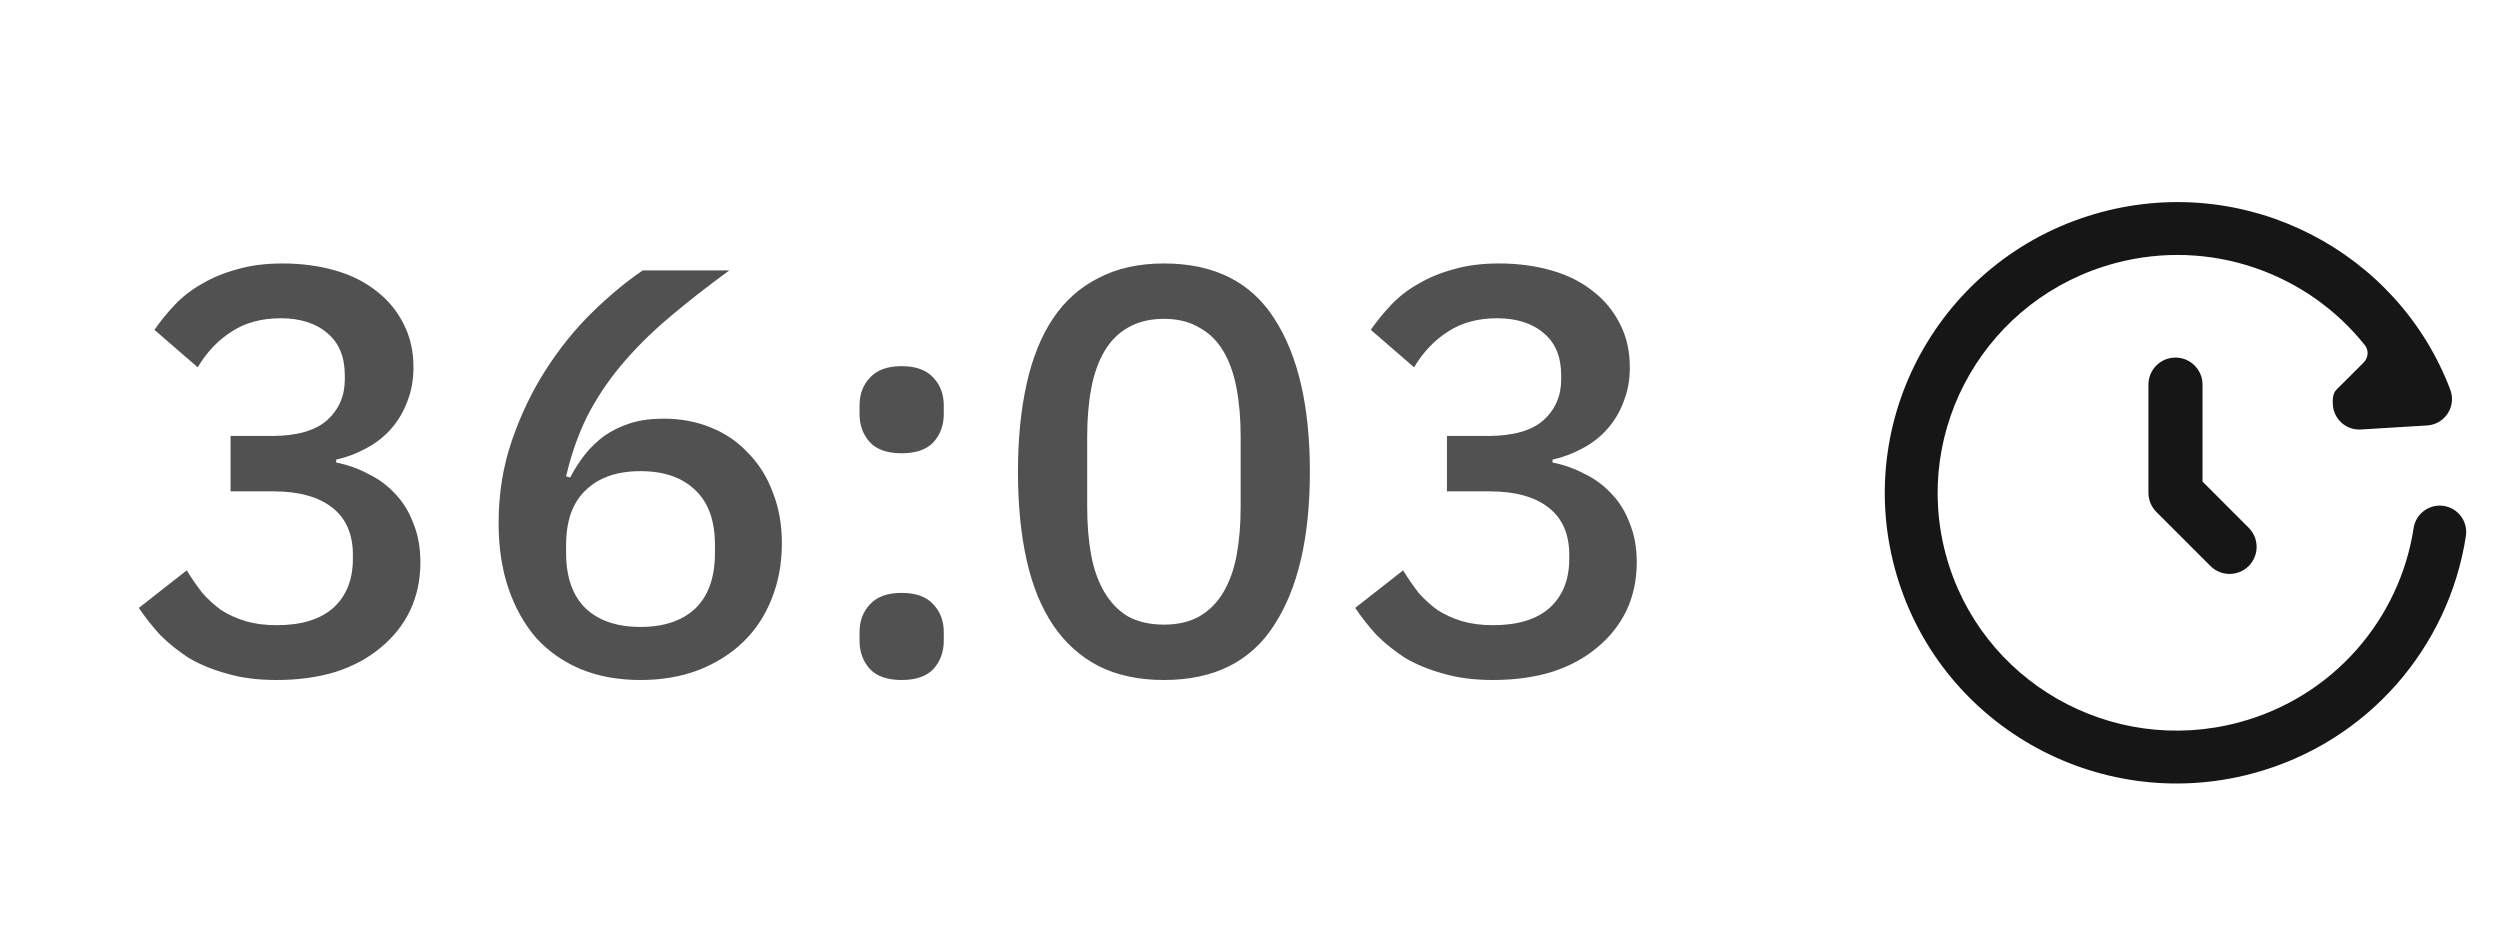
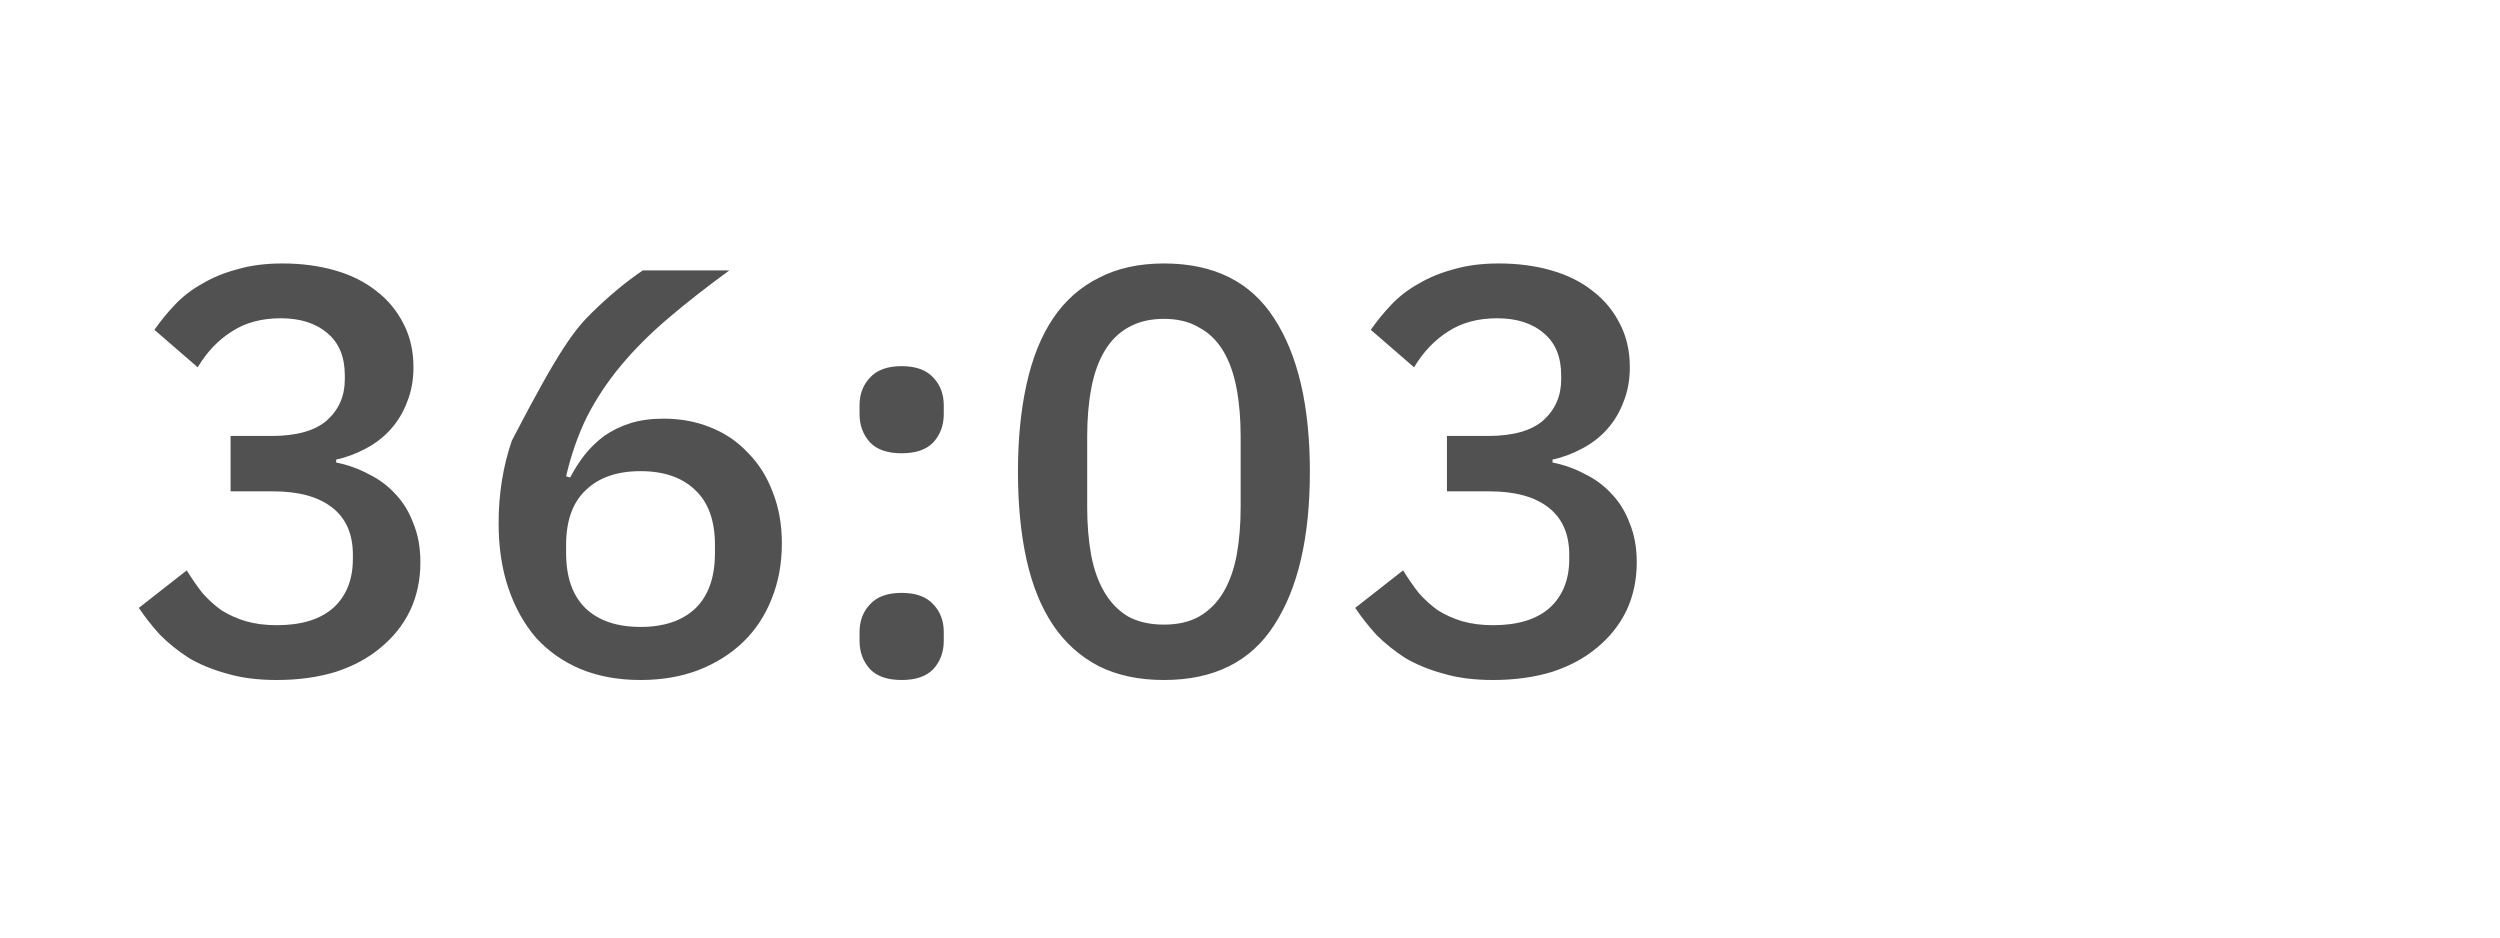
<svg xmlns="http://www.w3.org/2000/svg" width="104" height="39" viewBox="0 0 104 39" fill="none">
-   <path d="M87.425 8.823C93.508 7.199 99.754 10.464 101.932 16.212C102.055 16.538 102.016 16.905 101.826 17.198C101.636 17.491 101.319 17.678 100.97 17.699L98.21 17.867C97.604 17.904 97.083 17.442 97.046 16.836C97.032 16.609 97.046 16.361 97.195 16.212L98.329 15.079C98.524 14.884 98.55 14.575 98.378 14.359C95.991 11.361 91.953 9.89 87.992 10.947C82.676 12.366 79.528 17.796 80.945 23.066C82.363 28.337 87.816 31.473 93.133 30.053C97.078 29 99.831 25.736 100.407 21.967C100.499 21.366 101.06 20.954 101.66 21.046C102.26 21.137 102.672 21.698 102.581 22.298C101.877 26.906 98.513 30.892 93.7 32.178C87.222 33.907 80.558 30.09 78.822 23.637C77.087 17.181 80.945 10.553 87.425 8.823ZM90.5 14.875C91.121 14.875 91.625 15.379 91.625 16V20.034L93.546 21.955C93.985 22.394 93.985 23.106 93.546 23.546C93.107 23.985 92.393 23.985 91.954 23.546L89.704 21.296C89.493 21.085 89.375 20.798 89.375 20.5V16C89.375 15.379 89.879 14.875 90.5 14.875Z" fill="#161616" />
-   <path d="M11.296 18.136C12.336 18.136 13.104 17.92 13.6 17.488C14.096 17.04 14.344 16.472 14.344 15.784V15.616C14.344 14.848 14.104 14.264 13.624 13.864C13.144 13.448 12.496 13.24 11.68 13.24C10.88 13.24 10.2 13.424 9.64 13.792C9.08 14.144 8.608 14.64 8.224 15.28L6.424 13.72C6.68 13.352 6.968 13 7.288 12.664C7.608 12.328 7.984 12.04 8.416 11.8C8.848 11.544 9.336 11.344 9.88 11.2C10.424 11.04 11.048 10.96 11.752 10.96C12.536 10.96 13.264 11.056 13.936 11.248C14.608 11.44 15.184 11.728 15.664 12.112C16.144 12.48 16.52 12.936 16.792 13.48C17.064 14.008 17.2 14.608 17.2 15.28C17.2 15.808 17.112 16.288 16.936 16.72C16.776 17.152 16.544 17.536 16.24 17.872C15.952 18.192 15.608 18.456 15.208 18.664C14.824 18.872 14.416 19.024 13.984 19.12V19.24C14.464 19.336 14.912 19.496 15.328 19.72C15.76 19.928 16.136 20.208 16.456 20.56C16.776 20.896 17.024 21.304 17.2 21.784C17.392 22.248 17.488 22.784 17.488 23.392C17.488 24.128 17.344 24.8 17.056 25.408C16.768 26 16.36 26.512 15.832 26.944C15.32 27.376 14.696 27.712 13.96 27.952C13.224 28.176 12.408 28.288 11.512 28.288C10.728 28.288 10.04 28.2 9.448 28.024C8.856 27.864 8.328 27.648 7.864 27.376C7.416 27.088 7.016 26.768 6.664 26.416C6.328 26.048 6.032 25.672 5.776 25.288L7.768 23.728C7.976 24.064 8.192 24.376 8.416 24.664C8.656 24.936 8.92 25.176 9.208 25.384C9.512 25.576 9.848 25.728 10.216 25.84C10.6 25.952 11.032 26.008 11.512 26.008C12.536 26.008 13.32 25.768 13.864 25.288C14.408 24.792 14.68 24.112 14.68 23.248V23.08C14.68 22.216 14.392 21.56 13.816 21.112C13.24 20.664 12.424 20.44 11.368 20.44H9.592V18.136H11.296ZM26.646 28.288C25.718 28.288 24.886 28.136 24.15 27.832C23.43 27.528 22.814 27.096 22.302 26.536C21.806 25.96 21.422 25.272 21.15 24.472C20.878 23.672 20.742 22.768 20.742 21.76C20.742 20.544 20.926 19.4 21.294 18.328C21.662 17.256 22.134 16.272 22.71 15.376C23.286 14.48 23.926 13.688 24.63 13C25.35 12.296 26.054 11.712 26.742 11.248H30.342C29.398 11.936 28.55 12.6 27.798 13.24C27.046 13.88 26.39 14.536 25.83 15.208C25.27 15.88 24.798 16.592 24.414 17.344C24.046 18.096 23.758 18.92 23.55 19.816L23.718 19.864C23.894 19.528 24.094 19.216 24.318 18.928C24.558 18.624 24.83 18.36 25.134 18.136C25.454 17.912 25.814 17.736 26.214 17.608C26.614 17.48 27.078 17.416 27.606 17.416C28.31 17.416 28.958 17.536 29.55 17.776C30.158 18.016 30.678 18.368 31.11 18.832C31.558 19.28 31.902 19.824 32.142 20.464C32.398 21.104 32.526 21.816 32.526 22.6C32.526 23.448 32.382 24.224 32.094 24.928C31.822 25.616 31.43 26.208 30.918 26.704C30.406 27.2 29.782 27.592 29.046 27.88C28.326 28.152 27.526 28.288 26.646 28.288ZM26.646 26.08C27.622 26.08 28.382 25.824 28.926 25.312C29.47 24.784 29.742 24.016 29.742 23.008V22.672C29.742 21.664 29.47 20.904 28.926 20.392C28.382 19.864 27.622 19.6 26.646 19.6C25.67 19.6 24.91 19.864 24.366 20.392C23.822 20.904 23.55 21.664 23.55 22.672V23.008C23.55 24.016 23.822 24.784 24.366 25.312C24.91 25.824 25.67 26.08 26.646 26.08ZM37.509 28.288C36.917 28.288 36.477 28.136 36.189 27.832C35.901 27.512 35.757 27.12 35.757 26.656V26.296C35.757 25.832 35.901 25.448 36.189 25.144C36.477 24.824 36.917 24.664 37.509 24.664C38.101 24.664 38.541 24.824 38.829 25.144C39.117 25.448 39.261 25.832 39.261 26.296V26.656C39.261 27.12 39.117 27.512 38.829 27.832C38.541 28.136 38.101 28.288 37.509 28.288ZM37.509 18.856C36.917 18.856 36.477 18.704 36.189 18.4C35.901 18.08 35.757 17.688 35.757 17.224V16.864C35.757 16.4 35.901 16.016 36.189 15.712C36.477 15.392 36.917 15.232 37.509 15.232C38.101 15.232 38.541 15.392 38.829 15.712C39.117 16.016 39.261 16.4 39.261 16.864V17.224C39.261 17.688 39.117 18.08 38.829 18.4C38.541 18.704 38.101 18.856 37.509 18.856ZM48.419 28.288C47.379 28.288 46.475 28.096 45.707 27.712C44.939 27.312 44.307 26.744 43.811 26.008C43.315 25.272 42.947 24.368 42.707 23.296C42.467 22.224 42.347 21 42.347 19.624C42.347 18.264 42.467 17.048 42.707 15.976C42.947 14.888 43.315 13.976 43.811 13.24C44.307 12.504 44.939 11.944 45.707 11.56C46.475 11.16 47.379 10.96 48.419 10.96C50.499 10.96 52.027 11.72 53.003 13.24C53.995 14.76 54.491 16.888 54.491 19.624C54.491 22.36 53.995 24.488 53.003 26.008C52.027 27.528 50.499 28.288 48.419 28.288ZM48.419 25.984C48.995 25.984 49.483 25.872 49.883 25.648C50.299 25.408 50.635 25.072 50.891 24.64C51.147 24.208 51.331 23.696 51.443 23.104C51.555 22.496 51.611 21.824 51.611 21.088V18.16C51.611 17.424 51.555 16.76 51.443 16.168C51.331 15.56 51.147 15.04 50.891 14.608C50.635 14.176 50.299 13.848 49.883 13.624C49.483 13.384 48.995 13.264 48.419 13.264C47.843 13.264 47.347 13.384 46.931 13.624C46.531 13.848 46.203 14.176 45.947 14.608C45.691 15.04 45.507 15.56 45.395 16.168C45.283 16.76 45.227 17.424 45.227 18.16V21.088C45.227 21.824 45.283 22.496 45.395 23.104C45.507 23.696 45.691 24.208 45.947 24.64C46.203 25.072 46.531 25.408 46.931 25.648C47.347 25.872 47.843 25.984 48.419 25.984ZM61.897 18.136C62.937 18.136 63.705 17.92 64.201 17.488C64.697 17.04 64.945 16.472 64.945 15.784V15.616C64.945 14.848 64.705 14.264 64.225 13.864C63.745 13.448 63.097 13.24 62.281 13.24C61.481 13.24 60.801 13.424 60.241 13.792C59.681 14.144 59.209 14.64 58.825 15.28L57.025 13.72C57.281 13.352 57.569 13 57.889 12.664C58.209 12.328 58.585 12.04 59.017 11.8C59.449 11.544 59.937 11.344 60.481 11.2C61.025 11.04 61.649 10.96 62.353 10.96C63.137 10.96 63.865 11.056 64.537 11.248C65.209 11.44 65.785 11.728 66.265 12.112C66.745 12.48 67.121 12.936 67.393 13.48C67.665 14.008 67.801 14.608 67.801 15.28C67.801 15.808 67.713 16.288 67.537 16.72C67.377 17.152 67.145 17.536 66.841 17.872C66.553 18.192 66.209 18.456 65.809 18.664C65.425 18.872 65.017 19.024 64.585 19.12V19.24C65.065 19.336 65.513 19.496 65.929 19.72C66.361 19.928 66.737 20.208 67.057 20.56C67.377 20.896 67.625 21.304 67.801 21.784C67.993 22.248 68.089 22.784 68.089 23.392C68.089 24.128 67.945 24.8 67.657 25.408C67.369 26 66.961 26.512 66.433 26.944C65.921 27.376 65.297 27.712 64.561 27.952C63.825 28.176 63.009 28.288 62.113 28.288C61.329 28.288 60.641 28.2 60.049 28.024C59.457 27.864 58.929 27.648 58.465 27.376C58.017 27.088 57.617 26.768 57.265 26.416C56.929 26.048 56.633 25.672 56.377 25.288L58.369 23.728C58.577 24.064 58.793 24.376 59.017 24.664C59.257 24.936 59.521 25.176 59.809 25.384C60.113 25.576 60.449 25.728 60.817 25.84C61.201 25.952 61.633 26.008 62.113 26.008C63.137 26.008 63.921 25.768 64.465 25.288C65.009 24.792 65.281 24.112 65.281 23.248V23.08C65.281 22.216 64.993 21.56 64.417 21.112C63.841 20.664 63.025 20.44 61.969 20.44H60.193V18.136H61.897Z" fill="#515151" />
+   <path d="M11.296 18.136C12.336 18.136 13.104 17.92 13.6 17.488C14.096 17.04 14.344 16.472 14.344 15.784V15.616C14.344 14.848 14.104 14.264 13.624 13.864C13.144 13.448 12.496 13.24 11.68 13.24C10.88 13.24 10.2 13.424 9.64 13.792C9.08 14.144 8.608 14.64 8.224 15.28L6.424 13.72C6.68 13.352 6.968 13 7.288 12.664C7.608 12.328 7.984 12.04 8.416 11.8C8.848 11.544 9.336 11.344 9.88 11.2C10.424 11.04 11.048 10.96 11.752 10.96C12.536 10.96 13.264 11.056 13.936 11.248C14.608 11.44 15.184 11.728 15.664 12.112C16.144 12.48 16.52 12.936 16.792 13.48C17.064 14.008 17.2 14.608 17.2 15.28C17.2 15.808 17.112 16.288 16.936 16.72C16.776 17.152 16.544 17.536 16.24 17.872C15.952 18.192 15.608 18.456 15.208 18.664C14.824 18.872 14.416 19.024 13.984 19.12V19.24C14.464 19.336 14.912 19.496 15.328 19.72C15.76 19.928 16.136 20.208 16.456 20.56C16.776 20.896 17.024 21.304 17.2 21.784C17.392 22.248 17.488 22.784 17.488 23.392C17.488 24.128 17.344 24.8 17.056 25.408C16.768 26 16.36 26.512 15.832 26.944C15.32 27.376 14.696 27.712 13.96 27.952C13.224 28.176 12.408 28.288 11.512 28.288C10.728 28.288 10.04 28.2 9.448 28.024C8.856 27.864 8.328 27.648 7.864 27.376C7.416 27.088 7.016 26.768 6.664 26.416C6.328 26.048 6.032 25.672 5.776 25.288L7.768 23.728C7.976 24.064 8.192 24.376 8.416 24.664C8.656 24.936 8.92 25.176 9.208 25.384C9.512 25.576 9.848 25.728 10.216 25.84C10.6 25.952 11.032 26.008 11.512 26.008C12.536 26.008 13.32 25.768 13.864 25.288C14.408 24.792 14.68 24.112 14.68 23.248V23.08C14.68 22.216 14.392 21.56 13.816 21.112C13.24 20.664 12.424 20.44 11.368 20.44H9.592V18.136H11.296ZM26.646 28.288C25.718 28.288 24.886 28.136 24.15 27.832C23.43 27.528 22.814 27.096 22.302 26.536C21.806 25.96 21.422 25.272 21.15 24.472C20.878 23.672 20.742 22.768 20.742 21.76C20.742 20.544 20.926 19.4 21.294 18.328C23.286 14.48 23.926 13.688 24.63 13C25.35 12.296 26.054 11.712 26.742 11.248H30.342C29.398 11.936 28.55 12.6 27.798 13.24C27.046 13.88 26.39 14.536 25.83 15.208C25.27 15.88 24.798 16.592 24.414 17.344C24.046 18.096 23.758 18.92 23.55 19.816L23.718 19.864C23.894 19.528 24.094 19.216 24.318 18.928C24.558 18.624 24.83 18.36 25.134 18.136C25.454 17.912 25.814 17.736 26.214 17.608C26.614 17.48 27.078 17.416 27.606 17.416C28.31 17.416 28.958 17.536 29.55 17.776C30.158 18.016 30.678 18.368 31.11 18.832C31.558 19.28 31.902 19.824 32.142 20.464C32.398 21.104 32.526 21.816 32.526 22.6C32.526 23.448 32.382 24.224 32.094 24.928C31.822 25.616 31.43 26.208 30.918 26.704C30.406 27.2 29.782 27.592 29.046 27.88C28.326 28.152 27.526 28.288 26.646 28.288ZM26.646 26.08C27.622 26.08 28.382 25.824 28.926 25.312C29.47 24.784 29.742 24.016 29.742 23.008V22.672C29.742 21.664 29.47 20.904 28.926 20.392C28.382 19.864 27.622 19.6 26.646 19.6C25.67 19.6 24.91 19.864 24.366 20.392C23.822 20.904 23.55 21.664 23.55 22.672V23.008C23.55 24.016 23.822 24.784 24.366 25.312C24.91 25.824 25.67 26.08 26.646 26.08ZM37.509 28.288C36.917 28.288 36.477 28.136 36.189 27.832C35.901 27.512 35.757 27.12 35.757 26.656V26.296C35.757 25.832 35.901 25.448 36.189 25.144C36.477 24.824 36.917 24.664 37.509 24.664C38.101 24.664 38.541 24.824 38.829 25.144C39.117 25.448 39.261 25.832 39.261 26.296V26.656C39.261 27.12 39.117 27.512 38.829 27.832C38.541 28.136 38.101 28.288 37.509 28.288ZM37.509 18.856C36.917 18.856 36.477 18.704 36.189 18.4C35.901 18.08 35.757 17.688 35.757 17.224V16.864C35.757 16.4 35.901 16.016 36.189 15.712C36.477 15.392 36.917 15.232 37.509 15.232C38.101 15.232 38.541 15.392 38.829 15.712C39.117 16.016 39.261 16.4 39.261 16.864V17.224C39.261 17.688 39.117 18.08 38.829 18.4C38.541 18.704 38.101 18.856 37.509 18.856ZM48.419 28.288C47.379 28.288 46.475 28.096 45.707 27.712C44.939 27.312 44.307 26.744 43.811 26.008C43.315 25.272 42.947 24.368 42.707 23.296C42.467 22.224 42.347 21 42.347 19.624C42.347 18.264 42.467 17.048 42.707 15.976C42.947 14.888 43.315 13.976 43.811 13.24C44.307 12.504 44.939 11.944 45.707 11.56C46.475 11.16 47.379 10.96 48.419 10.96C50.499 10.96 52.027 11.72 53.003 13.24C53.995 14.76 54.491 16.888 54.491 19.624C54.491 22.36 53.995 24.488 53.003 26.008C52.027 27.528 50.499 28.288 48.419 28.288ZM48.419 25.984C48.995 25.984 49.483 25.872 49.883 25.648C50.299 25.408 50.635 25.072 50.891 24.64C51.147 24.208 51.331 23.696 51.443 23.104C51.555 22.496 51.611 21.824 51.611 21.088V18.16C51.611 17.424 51.555 16.76 51.443 16.168C51.331 15.56 51.147 15.04 50.891 14.608C50.635 14.176 50.299 13.848 49.883 13.624C49.483 13.384 48.995 13.264 48.419 13.264C47.843 13.264 47.347 13.384 46.931 13.624C46.531 13.848 46.203 14.176 45.947 14.608C45.691 15.04 45.507 15.56 45.395 16.168C45.283 16.76 45.227 17.424 45.227 18.16V21.088C45.227 21.824 45.283 22.496 45.395 23.104C45.507 23.696 45.691 24.208 45.947 24.64C46.203 25.072 46.531 25.408 46.931 25.648C47.347 25.872 47.843 25.984 48.419 25.984ZM61.897 18.136C62.937 18.136 63.705 17.92 64.201 17.488C64.697 17.04 64.945 16.472 64.945 15.784V15.616C64.945 14.848 64.705 14.264 64.225 13.864C63.745 13.448 63.097 13.24 62.281 13.24C61.481 13.24 60.801 13.424 60.241 13.792C59.681 14.144 59.209 14.64 58.825 15.28L57.025 13.72C57.281 13.352 57.569 13 57.889 12.664C58.209 12.328 58.585 12.04 59.017 11.8C59.449 11.544 59.937 11.344 60.481 11.2C61.025 11.04 61.649 10.96 62.353 10.96C63.137 10.96 63.865 11.056 64.537 11.248C65.209 11.44 65.785 11.728 66.265 12.112C66.745 12.48 67.121 12.936 67.393 13.48C67.665 14.008 67.801 14.608 67.801 15.28C67.801 15.808 67.713 16.288 67.537 16.72C67.377 17.152 67.145 17.536 66.841 17.872C66.553 18.192 66.209 18.456 65.809 18.664C65.425 18.872 65.017 19.024 64.585 19.12V19.24C65.065 19.336 65.513 19.496 65.929 19.72C66.361 19.928 66.737 20.208 67.057 20.56C67.377 20.896 67.625 21.304 67.801 21.784C67.993 22.248 68.089 22.784 68.089 23.392C68.089 24.128 67.945 24.8 67.657 25.408C67.369 26 66.961 26.512 66.433 26.944C65.921 27.376 65.297 27.712 64.561 27.952C63.825 28.176 63.009 28.288 62.113 28.288C61.329 28.288 60.641 28.2 60.049 28.024C59.457 27.864 58.929 27.648 58.465 27.376C58.017 27.088 57.617 26.768 57.265 26.416C56.929 26.048 56.633 25.672 56.377 25.288L58.369 23.728C58.577 24.064 58.793 24.376 59.017 24.664C59.257 24.936 59.521 25.176 59.809 25.384C60.113 25.576 60.449 25.728 60.817 25.84C61.201 25.952 61.633 26.008 62.113 26.008C63.137 26.008 63.921 25.768 64.465 25.288C65.009 24.792 65.281 24.112 65.281 23.248V23.08C65.281 22.216 64.993 21.56 64.417 21.112C63.841 20.664 63.025 20.44 61.969 20.44H60.193V18.136H61.897Z" fill="#515151" />
</svg>